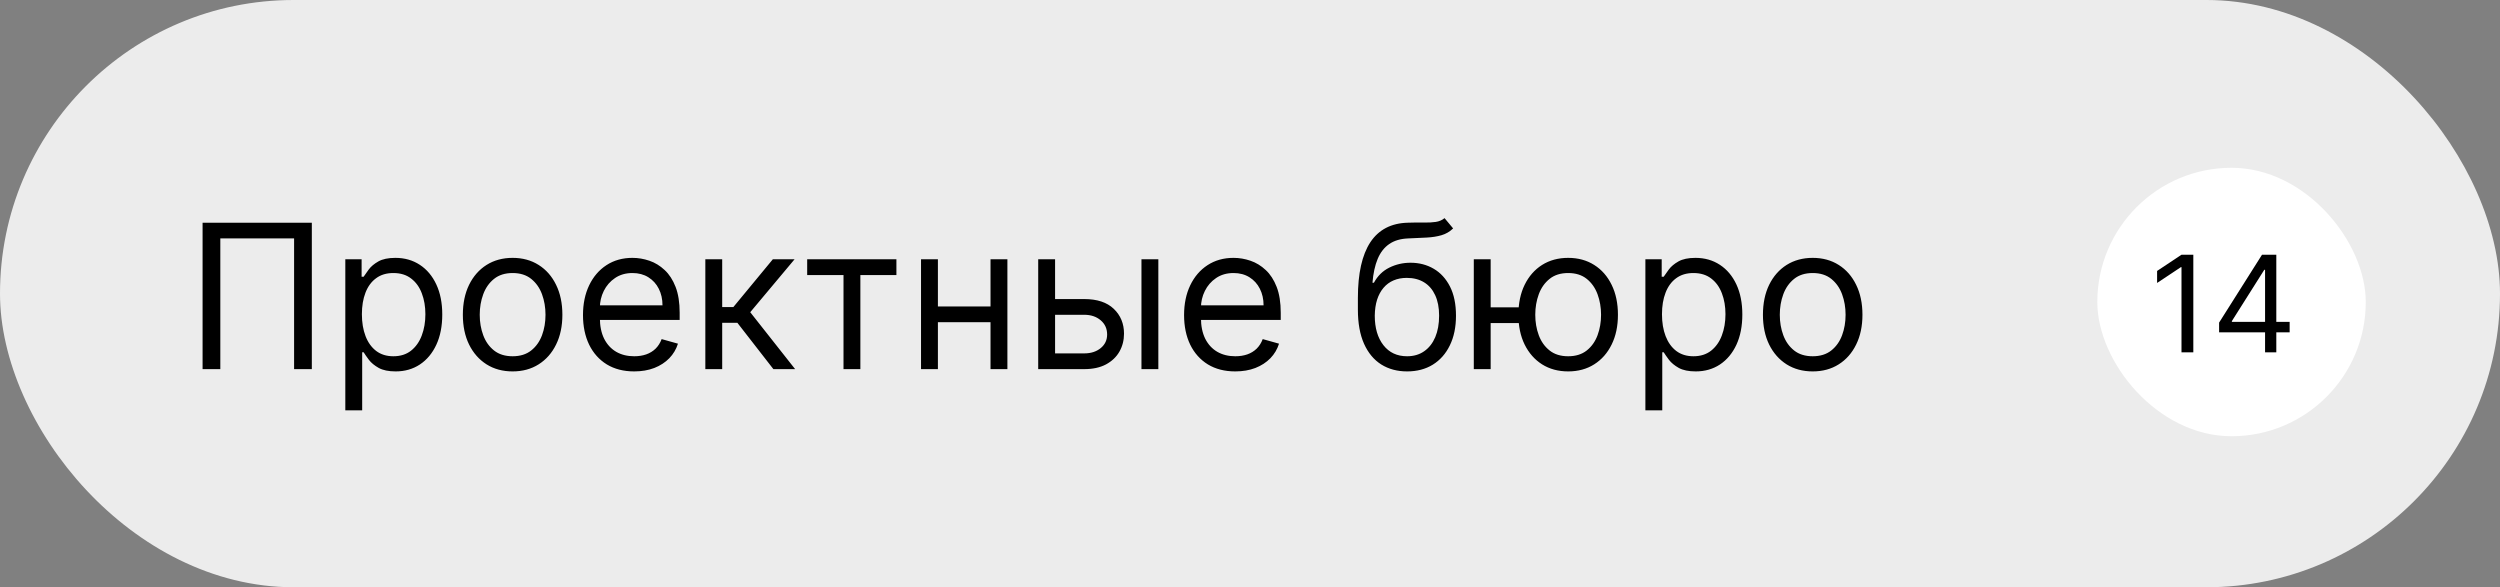
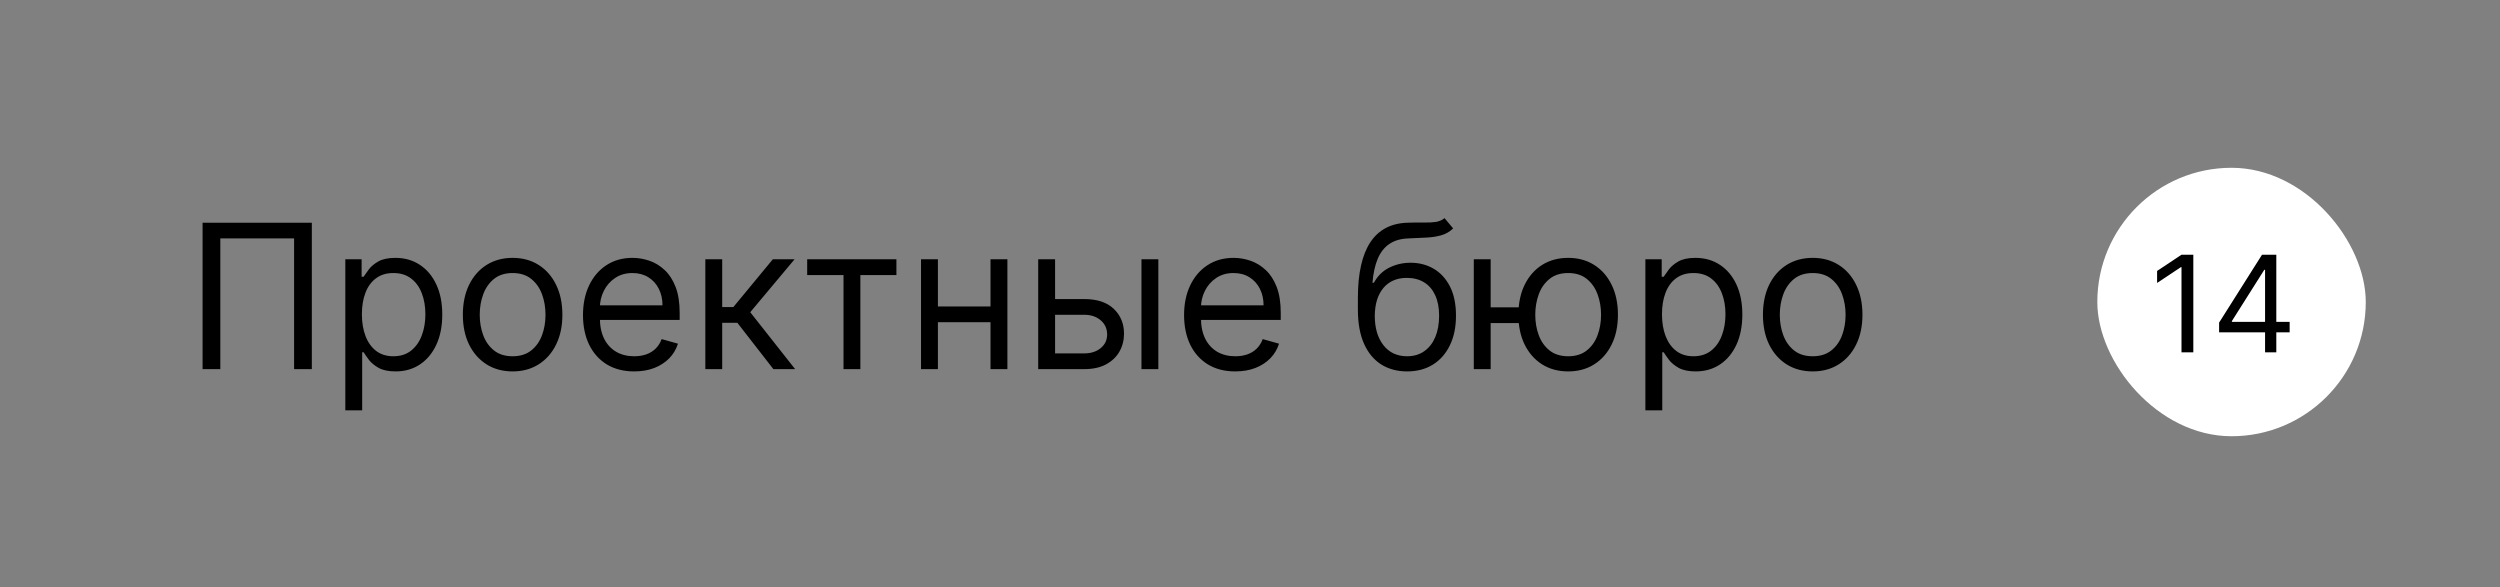
<svg xmlns="http://www.w3.org/2000/svg" width="149" height="35" viewBox="0 0 149 35" fill="none">
  <rect x="0" y="0" width="149" height="35" fill="#808080" stroke="none" />
-   <rect width="149" height="35" rx="17.5" fill="#ECECEC" />
  <rect x="125" y="10" width="16" height="16" rx="8" fill="white" />
  <path d="M18.585 13.273V22H17.528V14.21H13.131V22H12.074V13.273H18.585ZM20.581 24.454V15.454H21.552V16.494H21.672C21.745 16.381 21.848 16.236 21.978 16.06C22.112 15.881 22.302 15.722 22.549 15.582C22.799 15.44 23.137 15.369 23.564 15.369C24.115 15.369 24.601 15.507 25.021 15.783C25.441 16.058 25.77 16.449 26.005 16.954C26.241 17.46 26.359 18.057 26.359 18.744C26.359 19.438 26.241 20.038 26.005 20.547C25.77 21.053 25.443 21.445 25.025 21.723C24.608 21.999 24.126 22.136 23.581 22.136C23.16 22.136 22.823 22.067 22.571 21.928C22.318 21.785 22.123 21.625 21.987 21.446C21.851 21.264 21.745 21.114 21.672 20.994H21.586V24.454H20.581ZM21.569 18.727C21.569 19.222 21.642 19.658 21.787 20.035C21.931 20.41 22.143 20.704 22.422 20.918C22.7 21.128 23.041 21.233 23.444 21.233C23.865 21.233 24.216 21.122 24.497 20.901C24.781 20.676 24.994 20.375 25.136 19.997C25.281 19.616 25.353 19.193 25.353 18.727C25.353 18.267 25.282 17.852 25.14 17.483C25.001 17.111 24.789 16.817 24.505 16.601C24.224 16.382 23.87 16.273 23.444 16.273C23.035 16.273 22.691 16.376 22.413 16.584C22.135 16.788 21.924 17.075 21.782 17.445C21.64 17.811 21.569 18.239 21.569 18.727ZM30.552 22.136C29.961 22.136 29.443 21.996 28.997 21.715C28.554 21.433 28.207 21.04 27.957 20.534C27.71 20.028 27.586 19.438 27.586 18.761C27.586 18.079 27.71 17.484 27.957 16.976C28.207 16.467 28.554 16.072 28.997 15.791C29.443 15.51 29.961 15.369 30.552 15.369C31.143 15.369 31.66 15.51 32.103 15.791C32.549 16.072 32.896 16.467 33.143 16.976C33.393 17.484 33.518 18.079 33.518 18.761C33.518 19.438 33.393 20.028 33.143 20.534C32.896 21.04 32.549 21.433 32.103 21.715C31.66 21.996 31.143 22.136 30.552 22.136ZM30.552 21.233C31.001 21.233 31.37 21.118 31.66 20.888C31.95 20.658 32.164 20.355 32.304 19.98C32.443 19.605 32.512 19.199 32.512 18.761C32.512 18.324 32.443 17.916 32.304 17.538C32.164 17.16 31.95 16.855 31.66 16.622C31.37 16.389 31.001 16.273 30.552 16.273C30.103 16.273 29.734 16.389 29.444 16.622C29.154 16.855 28.94 17.16 28.801 17.538C28.662 17.916 28.592 18.324 28.592 18.761C28.592 19.199 28.662 19.605 28.801 19.98C28.94 20.355 29.154 20.658 29.444 20.888C29.734 21.118 30.103 21.233 30.552 21.233ZM37.798 22.136C37.167 22.136 36.623 21.997 36.166 21.719C35.711 21.438 35.36 21.046 35.113 20.543C34.869 20.037 34.746 19.449 34.746 18.778C34.746 18.108 34.869 17.517 35.113 17.006C35.36 16.491 35.704 16.091 36.144 15.804C36.587 15.514 37.104 15.369 37.695 15.369C38.036 15.369 38.373 15.426 38.705 15.54C39.038 15.653 39.34 15.838 39.613 16.094C39.886 16.347 40.103 16.682 40.265 17.099C40.427 17.517 40.508 18.031 40.508 18.642V19.068H35.462V18.199H39.485C39.485 17.829 39.411 17.5 39.264 17.21C39.119 16.921 38.911 16.692 38.641 16.524C38.374 16.357 38.059 16.273 37.695 16.273C37.295 16.273 36.948 16.372 36.656 16.571C36.366 16.767 36.143 17.023 35.986 17.338C35.83 17.653 35.752 17.991 35.752 18.352V18.932C35.752 19.426 35.837 19.845 36.008 20.189C36.181 20.53 36.421 20.79 36.728 20.969C37.035 21.145 37.391 21.233 37.798 21.233C38.062 21.233 38.3 21.196 38.514 21.122C38.729 21.046 38.916 20.932 39.072 20.781C39.228 20.628 39.349 20.438 39.434 20.21L40.406 20.483C40.303 20.812 40.131 21.102 39.89 21.352C39.648 21.599 39.35 21.793 38.995 21.932C38.64 22.068 38.241 22.136 37.798 22.136ZM42.038 22V15.454H43.043V18.301H43.708L46.06 15.454H47.356L44.714 18.608L47.39 22H46.094L43.947 19.239H43.043V22H42.038ZM48.108 16.392V15.454H53.426V16.392H51.278V22H50.273V16.392H48.108ZM59.274 18.267V19.204H55.66V18.267H59.274ZM55.899 15.454V22H54.893V15.454H55.899ZM60.041 15.454V22H59.035V15.454H60.041ZM62.747 17.824H64.622C65.389 17.824 65.975 18.018 66.382 18.408C66.788 18.797 66.991 19.29 66.991 19.886C66.991 20.278 66.9 20.635 66.718 20.956C66.537 21.274 66.269 21.528 65.917 21.719C65.565 21.906 65.133 22 64.622 22H61.877V15.454H62.883V21.062H64.622C65.019 21.062 65.346 20.957 65.602 20.747C65.858 20.537 65.985 20.267 65.985 19.938C65.985 19.591 65.858 19.308 65.602 19.09C65.346 18.871 65.019 18.761 64.622 18.761H62.747V17.824ZM68.031 22V15.454H69.037V22H68.031ZM73.622 22.136C72.991 22.136 72.447 21.997 71.99 21.719C71.535 21.438 71.184 21.046 70.937 20.543C70.693 20.037 70.571 19.449 70.571 18.778C70.571 18.108 70.693 17.517 70.937 17.006C71.184 16.491 71.528 16.091 71.968 15.804C72.412 15.514 72.929 15.369 73.519 15.369C73.86 15.369 74.197 15.426 74.529 15.54C74.862 15.653 75.164 15.838 75.437 16.094C75.71 16.347 75.927 16.682 76.089 17.099C76.251 17.517 76.332 18.031 76.332 18.642V19.068H71.287V18.199H75.309C75.309 17.829 75.235 17.5 75.088 17.21C74.943 16.921 74.735 16.692 74.466 16.524C74.198 16.357 73.883 16.273 73.519 16.273C73.119 16.273 72.772 16.372 72.48 16.571C72.19 16.767 71.967 17.023 71.811 17.338C71.654 17.653 71.576 17.991 71.576 18.352V18.932C71.576 19.426 71.662 19.845 71.832 20.189C72.005 20.53 72.245 20.79 72.552 20.969C72.859 21.145 73.216 21.233 73.622 21.233C73.886 21.233 74.125 21.196 74.338 21.122C74.554 21.046 74.74 20.932 74.896 20.781C75.052 20.628 75.173 20.438 75.258 20.21L76.23 20.483C76.127 20.812 75.956 21.102 75.714 21.352C75.473 21.599 75.174 21.793 74.819 21.932C74.464 22.068 74.065 22.136 73.622 22.136ZM86.095 13L86.606 13.614C86.407 13.807 86.177 13.942 85.916 14.018C85.654 14.095 85.359 14.142 85.029 14.159C84.7 14.176 84.334 14.193 83.93 14.21C83.475 14.227 83.099 14.338 82.801 14.543C82.502 14.747 82.272 15.043 82.11 15.429C81.948 15.815 81.845 16.29 81.799 16.852H81.885C82.106 16.443 82.413 16.142 82.805 15.949C83.197 15.756 83.618 15.659 84.066 15.659C84.578 15.659 85.038 15.778 85.447 16.017C85.856 16.256 86.18 16.609 86.419 17.078C86.657 17.547 86.777 18.125 86.777 18.812C86.777 19.497 86.654 20.088 86.41 20.585C86.169 21.082 85.829 21.466 85.392 21.736C84.957 22.003 84.447 22.136 83.862 22.136C83.277 22.136 82.764 21.999 82.323 21.723C81.883 21.445 81.541 21.033 81.296 20.487C81.052 19.939 80.93 19.261 80.93 18.454V17.756C80.93 16.298 81.177 15.193 81.671 14.44C82.169 13.688 82.916 13.298 83.913 13.273C84.265 13.261 84.579 13.258 84.855 13.264C85.13 13.27 85.37 13.257 85.575 13.226C85.779 13.195 85.953 13.119 86.095 13ZM83.862 21.233C84.257 21.233 84.596 21.134 84.88 20.935C85.167 20.736 85.387 20.456 85.541 20.095C85.694 19.732 85.771 19.304 85.771 18.812C85.771 18.335 85.693 17.929 85.537 17.594C85.383 17.259 85.163 17.003 84.876 16.827C84.589 16.651 84.245 16.562 83.845 16.562C83.552 16.562 83.289 16.612 83.056 16.712C82.823 16.811 82.625 16.957 82.46 17.151C82.295 17.344 82.167 17.579 82.076 17.858C81.988 18.136 81.941 18.454 81.936 18.812C81.936 19.546 82.108 20.132 82.451 20.572C82.795 21.013 83.265 21.233 83.862 21.233ZM91.451 18.318V19.256H87.991V18.318H91.451ZM88.843 15.454V22H87.838V15.454H88.843ZM93.463 22.136C92.872 22.136 92.353 21.996 91.907 21.715C91.464 21.433 91.118 21.04 90.868 20.534C90.62 20.028 90.497 19.438 90.497 18.761C90.497 18.079 90.62 17.484 90.868 16.976C91.118 16.467 91.464 16.072 91.907 15.791C92.353 15.51 92.872 15.369 93.463 15.369C94.054 15.369 94.571 15.51 95.014 15.791C95.46 16.072 95.806 16.467 96.054 16.976C96.304 17.484 96.429 18.079 96.429 18.761C96.429 19.438 96.304 20.028 96.054 20.534C95.806 21.04 95.46 21.433 95.014 21.715C94.571 21.996 94.054 22.136 93.463 22.136ZM93.463 21.233C93.912 21.233 94.281 21.118 94.571 20.888C94.86 20.658 95.075 20.355 95.214 19.98C95.353 19.605 95.423 19.199 95.423 18.761C95.423 18.324 95.353 17.916 95.214 17.538C95.075 17.16 94.86 16.855 94.571 16.622C94.281 16.389 93.912 16.273 93.463 16.273C93.014 16.273 92.644 16.389 92.355 16.622C92.065 16.855 91.85 17.16 91.711 17.538C91.572 17.916 91.502 18.324 91.502 18.761C91.502 19.199 91.572 19.605 91.711 19.98C91.85 20.355 92.065 20.658 92.355 20.888C92.644 21.118 93.014 21.233 93.463 21.233ZM98.065 24.454V15.454H99.037V16.494H99.156C99.23 16.381 99.332 16.236 99.463 16.06C99.596 15.881 99.787 15.722 100.034 15.582C100.284 15.44 100.622 15.369 101.048 15.369C101.599 15.369 102.085 15.507 102.505 15.783C102.926 16.058 103.254 16.449 103.49 16.954C103.725 17.46 103.843 18.057 103.843 18.744C103.843 19.438 103.725 20.038 103.49 20.547C103.254 21.053 102.927 21.445 102.51 21.723C102.092 21.999 101.61 22.136 101.065 22.136C100.645 22.136 100.308 22.067 100.055 21.928C99.802 21.785 99.608 21.625 99.471 21.446C99.335 21.264 99.23 21.114 99.156 20.994H99.071V24.454H98.065ZM99.054 18.727C99.054 19.222 99.126 19.658 99.271 20.035C99.416 20.41 99.627 20.704 99.906 20.918C100.184 21.128 100.525 21.233 100.929 21.233C101.349 21.233 101.7 21.122 101.981 20.901C102.265 20.676 102.478 20.375 102.62 19.997C102.765 19.616 102.838 19.193 102.838 18.727C102.838 18.267 102.767 17.852 102.625 17.483C102.485 17.111 102.274 16.817 101.99 16.601C101.708 16.382 101.355 16.273 100.929 16.273C100.52 16.273 100.176 16.376 99.897 16.584C99.619 16.788 99.409 17.075 99.267 17.445C99.125 17.811 99.054 18.239 99.054 18.727ZM108.037 22.136C107.446 22.136 106.927 21.996 106.481 21.715C106.038 21.433 105.691 21.04 105.441 20.534C105.194 20.028 105.071 19.438 105.071 18.761C105.071 18.079 105.194 17.484 105.441 16.976C105.691 16.467 106.038 16.072 106.481 15.791C106.927 15.51 107.446 15.369 108.037 15.369C108.627 15.369 109.145 15.51 109.588 15.791C110.034 16.072 110.38 16.467 110.627 16.976C110.877 17.484 111.002 18.079 111.002 18.761C111.002 19.438 110.877 20.028 110.627 20.534C110.38 21.04 110.034 21.433 109.588 21.715C109.145 21.996 108.627 22.136 108.037 22.136ZM108.037 21.233C108.485 21.233 108.855 21.118 109.145 20.888C109.434 20.658 109.649 20.355 109.788 19.98C109.927 19.605 109.997 19.199 109.997 18.761C109.997 18.324 109.927 17.916 109.788 17.538C109.649 17.16 109.434 16.855 109.145 16.622C108.855 16.389 108.485 16.273 108.037 16.273C107.588 16.273 107.218 16.389 106.929 16.622C106.639 16.855 106.424 17.16 106.285 17.538C106.146 17.916 106.076 18.324 106.076 18.761C106.076 19.199 106.146 19.605 106.285 19.98C106.424 20.355 106.639 20.658 106.929 20.888C107.218 21.118 107.588 21.233 108.037 21.233Z" fill="black" />
-   <path d="M130.722 15.182V21H130.017V15.921H129.983L128.563 16.864V16.148L130.017 15.182H130.722ZM132.259 19.807V19.227L134.816 15.182H135.236V16.079H134.952L133.02 19.136V19.182H136.463V19.807H132.259ZM134.998 21V19.631V19.361V15.182H135.668V21H134.998Z" fill="black" />
+   <path d="M130.722 15.182V21H130.017V15.921H129.983L128.563 16.864V16.148L130.017 15.182ZM132.259 19.807V19.227L134.816 15.182H135.236V16.079H134.952L133.02 19.136V19.182H136.463V19.807H132.259ZM134.998 21V19.631V19.361V15.182H135.668V21H134.998Z" fill="black" />
</svg>